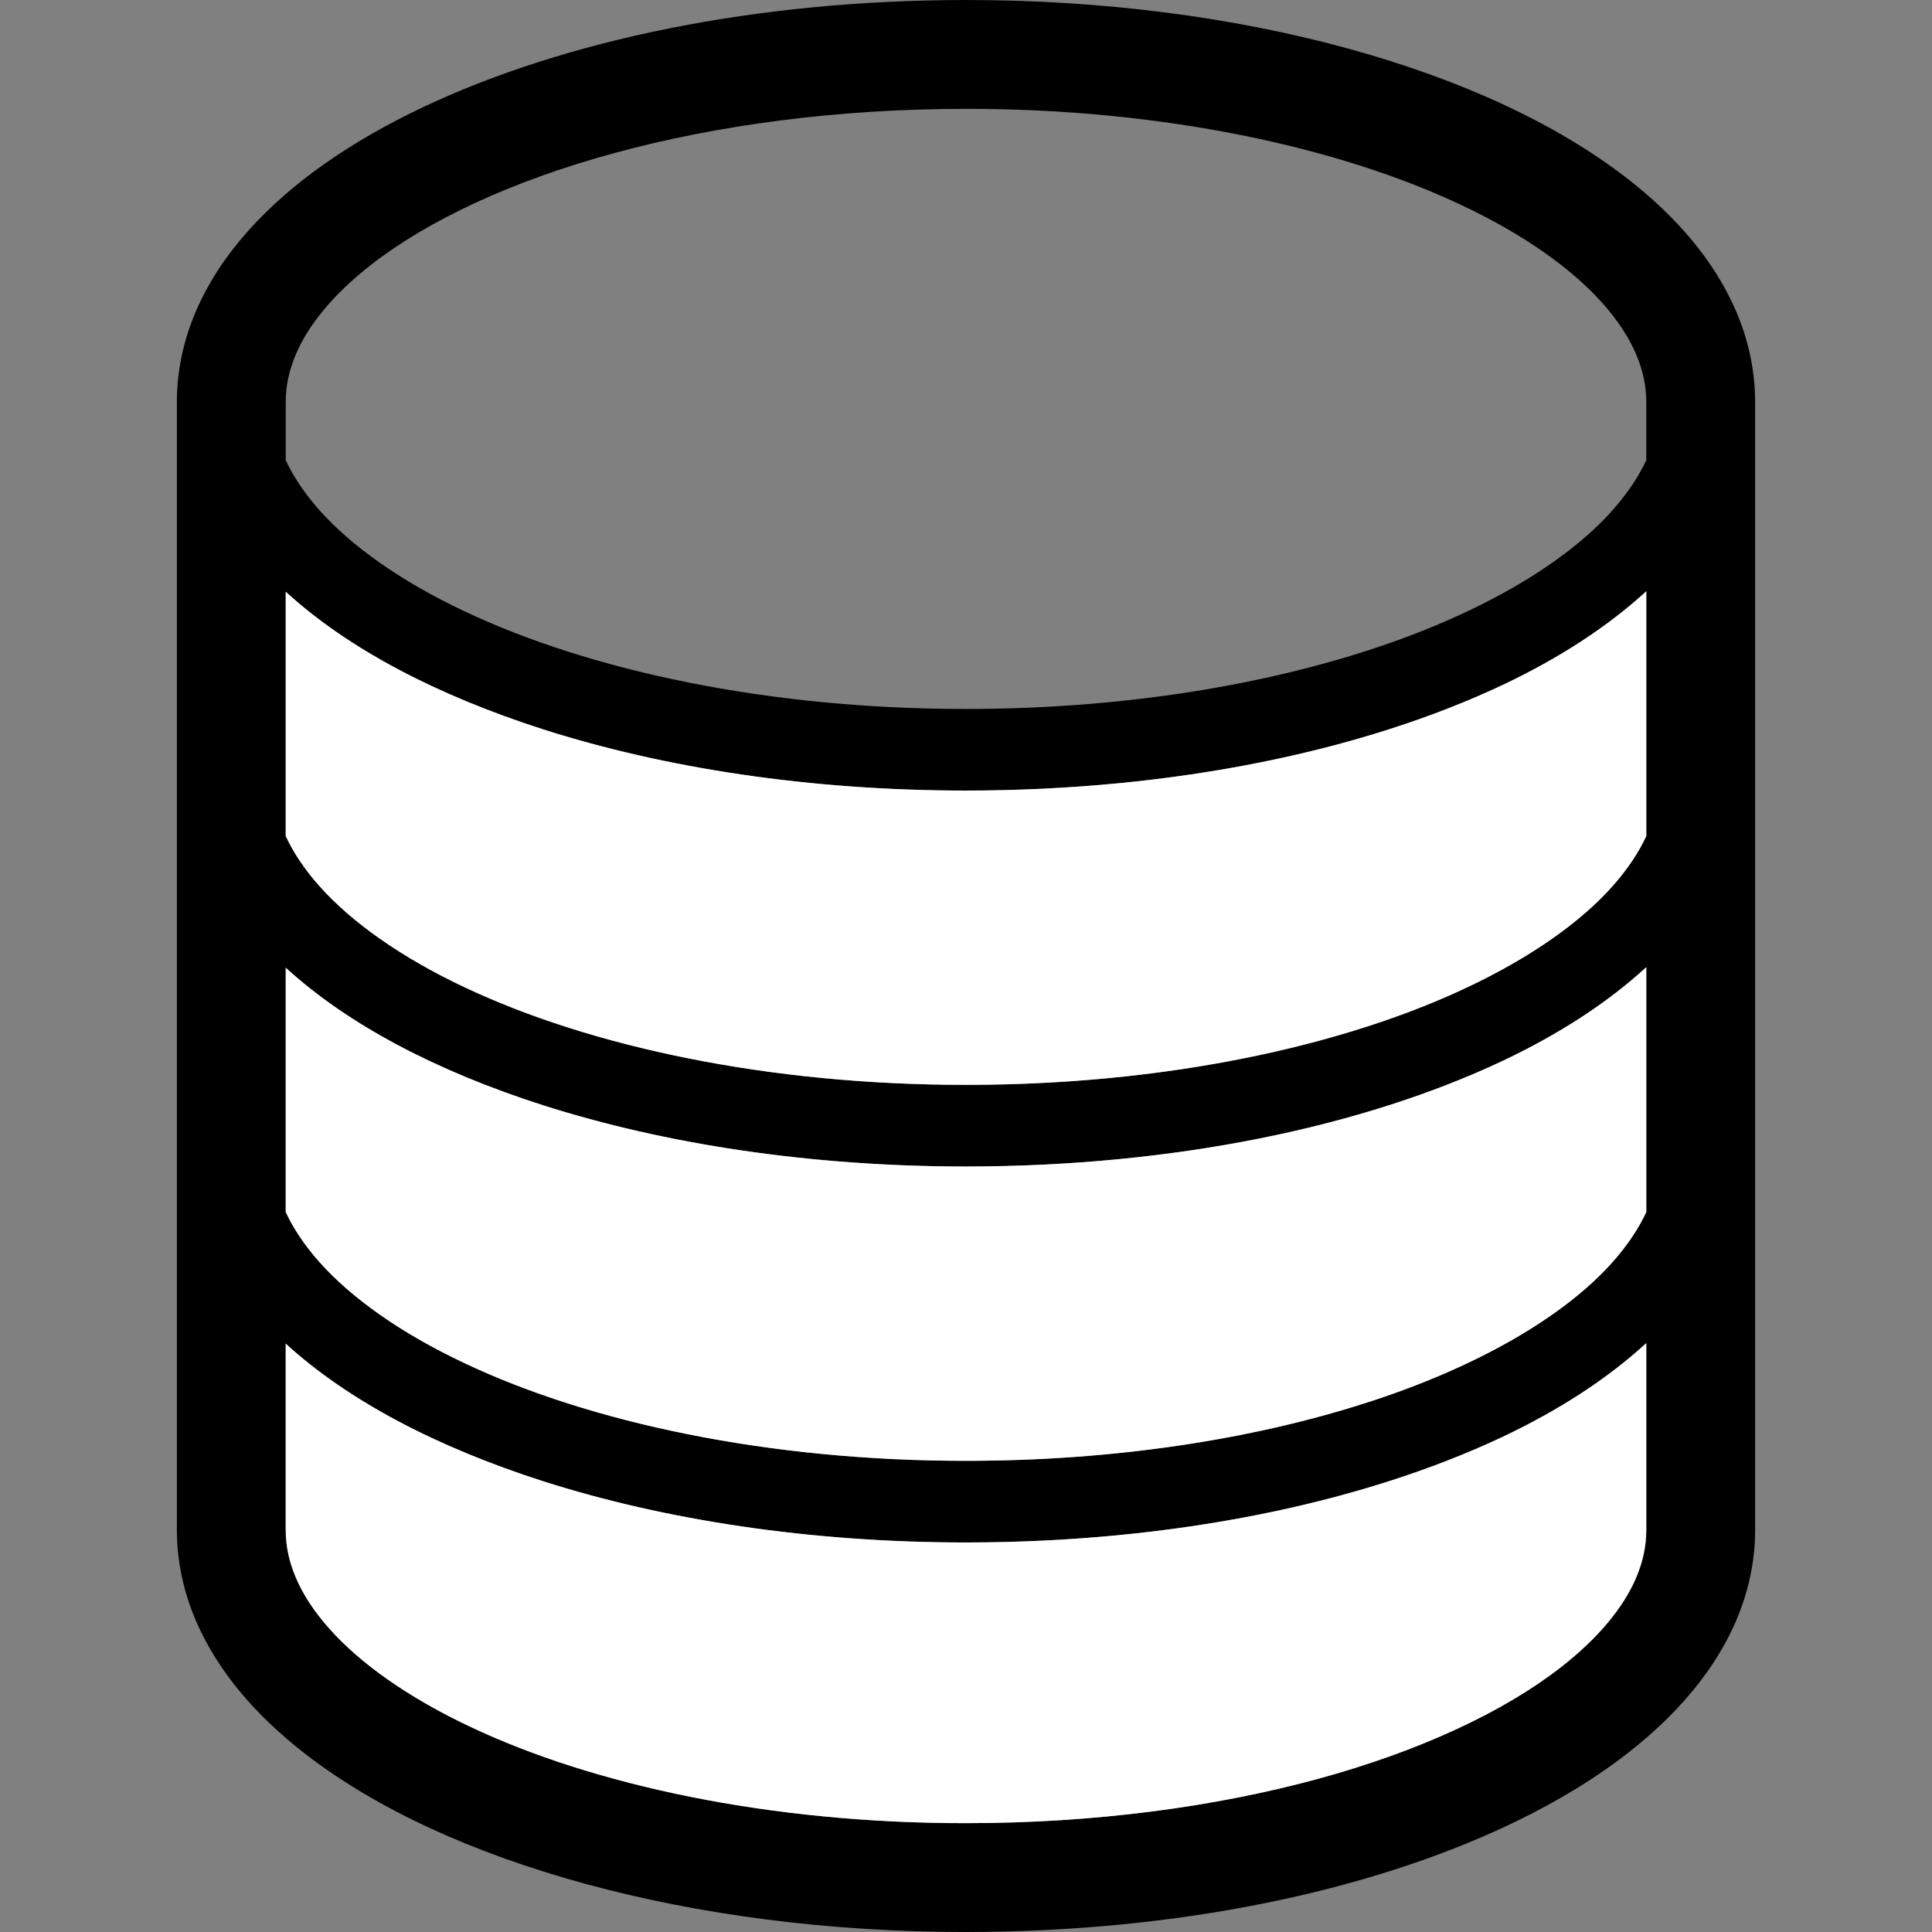
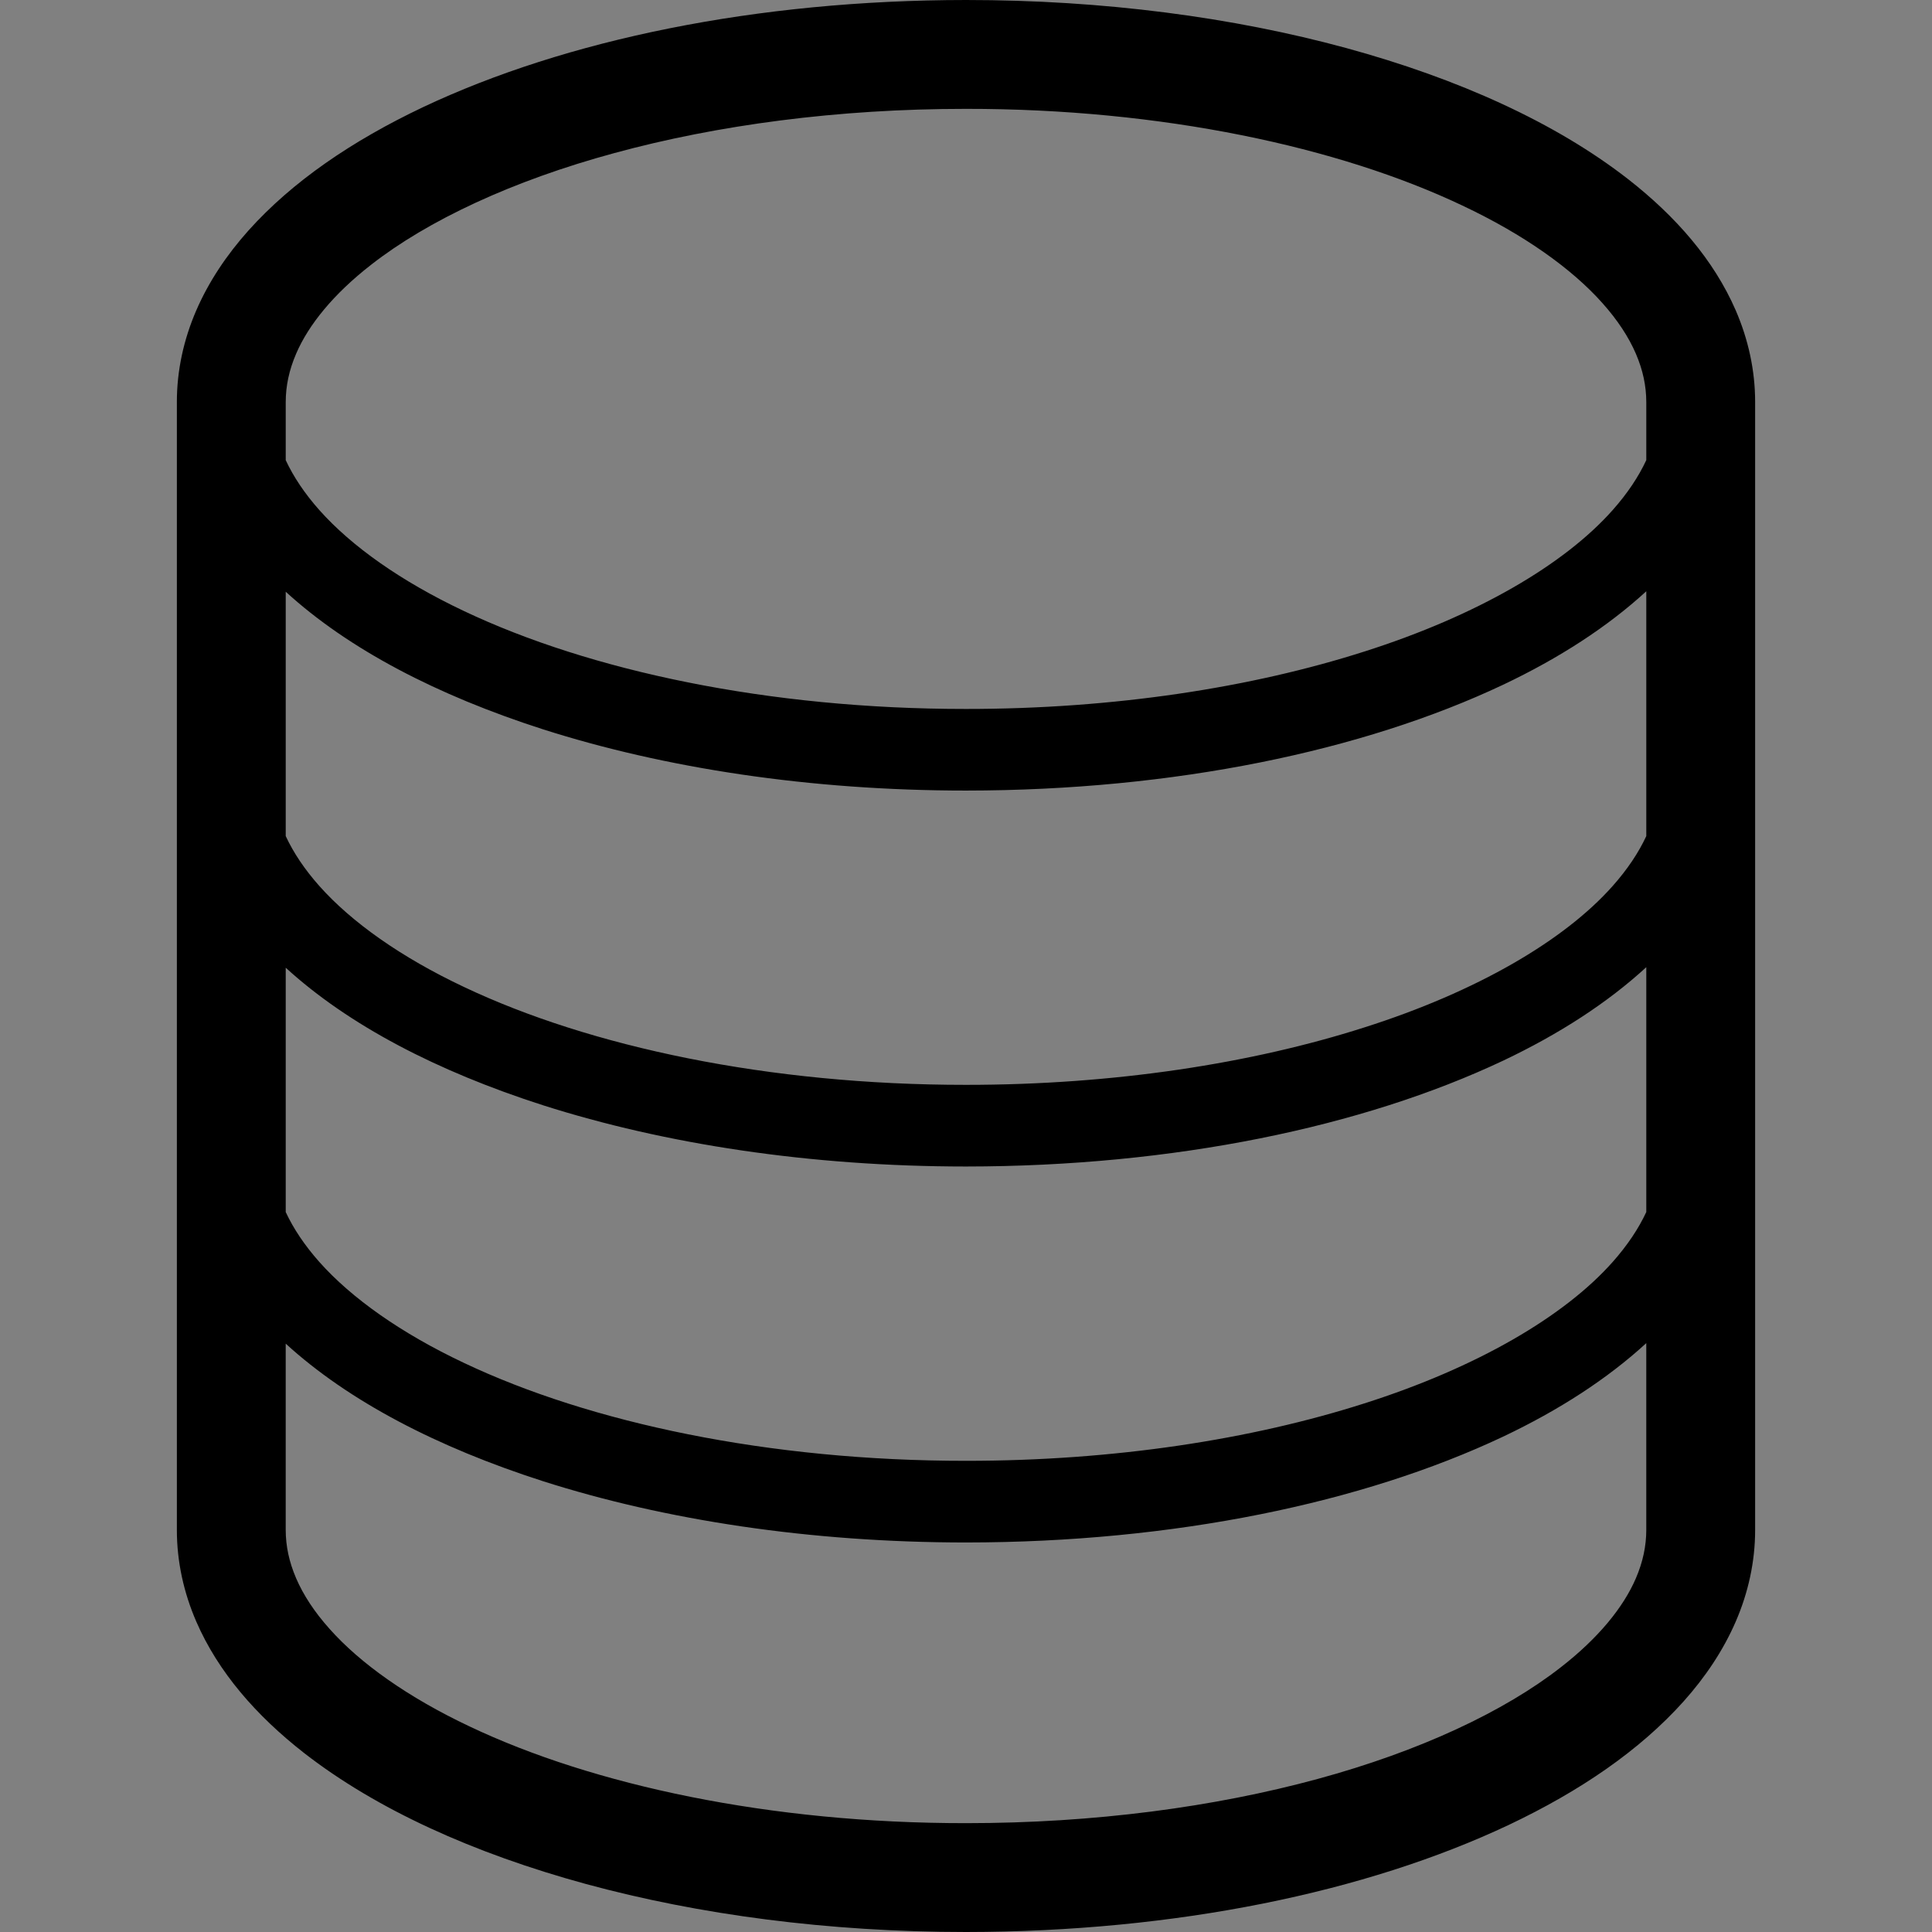
- <svg xmlns="http://www.w3.org/2000/svg" xmlns:ns1="http://www.serif.com/" width="100%" height="100%" viewBox="0 0 128 128" version="1.1" xml:space="preserve" style="fill-rule:evenodd;clip-rule:evenodd;stroke-linejoin:round;stroke-miterlimit:2;">
+ <svg xmlns="http://www.w3.org/2000/svg" width="100%" height="100%" viewBox="0 0 128 128" version="1.1" xml:space="preserve" style="fill-rule:evenodd;clip-rule:evenodd;stroke-linejoin:round;stroke-miterlimit:2;">
  <rect x="0" y="0" width="128" height="128" fill="#808080" stroke="none" />
-   <rect id="icon-faq7-hover" x="0" y="0" width="128" height="128" style="fill:none;" />
  <path id="データ" d="M114.998,20.566c-1.455,-3.348 -3.967,-6.229 -7.153,-8.714c-4.794,-3.724 -11.189,-6.63 -18.668,-8.673c-7.48,-2.035 -16.052,-3.179 -25.177,-3.179c-13.905,0.009 -26.518,2.637 -35.962,7.094c-4.722,2.239 -8.673,4.94 -11.577,8.178c-1.448,1.62 -2.63,3.385 -3.458,5.294c-0.826,1.908 -1.287,3.966 -1.285,6.072l0,74.722c-0.002,2.106 0.459,4.166 1.285,6.072c1.454,3.347 3.966,6.229 7.152,8.716c4.795,3.724 11.189,6.631 18.669,8.673c7.479,2.035 16.052,3.177 25.176,3.179c13.908,-0.011 26.518,-2.636 35.962,-7.096c4.722,-2.239 8.673,-4.937 11.577,-8.178c1.448,-1.618 2.63,-3.383 3.459,-5.294c0.826,-1.906 1.286,-3.966 1.284,-6.072l-0,-74.722c0.002,-2.106 -0.458,-4.164 -1.284,-6.072Zm-5.927,80.794c-0.003,1.073 -0.223,2.12 -0.692,3.211c-0.817,1.899 -2.463,3.941 -4.966,5.886c-3.741,2.925 -9.342,5.564 -16.131,7.407c-6.79,1.847 -14.764,2.927 -23.282,2.925c-12.977,0.011 -24.705,-2.521 -32.876,-6.402c-4.089,-1.929 -7.266,-4.193 -9.285,-6.465c-1.017,-1.134 -1.748,-2.264 -2.217,-3.351c-0.47,-1.092 -0.69,-2.138 -0.693,-3.211l0,-12.34c4.171,3.812 10.028,6.857 17.033,9.109c8.076,2.58 17.697,4.061 28.038,4.064c13.79,-0.007 26.291,-2.624 35.576,-7.008c3.733,-1.77 6.924,-3.842 9.494,-6.199l0,12.374l0.001,0Zm-0,-21.06c-0.513,1.1 -1.246,2.203 -2.235,3.317c-3.195,3.599 -8.98,6.987 -16.443,9.361c-7.461,2.387 -16.572,3.807 -26.393,3.805c-13.093,0.007 -24.931,-2.535 -33.261,-6.487c-4.169,-1.968 -7.441,-4.285 -9.574,-6.679c-0.989,-1.114 -1.722,-2.217 -2.235,-3.315l-0,-16.188c4.171,3.812 10.027,6.857 17.032,9.108c8.076,2.578 17.697,4.06 28.038,4.062c13.79,-0.007 26.291,-2.623 35.577,-7.008c3.732,-1.77 6.923,-3.839 9.494,-6.197l-0,16.221Zm-0,-24.907c-0.513,1.101 -1.246,2.203 -2.235,3.315c-3.195,3.599 -8.98,6.989 -16.443,9.361c-7.461,2.387 -16.572,3.807 -26.393,3.805c-13.093,0.007 -24.931,-2.534 -33.261,-6.485c-4.169,-1.968 -7.441,-4.287 -9.574,-6.681c-0.989,-1.112 -1.722,-2.215 -2.235,-3.315l-0,-16.189c4.171,3.815 10.027,6.858 17.032,9.111c8.076,2.58 17.697,4.062 28.038,4.062c13.79,-0.007 26.291,-2.621 35.577,-7.007c3.732,-1.77 6.923,-3.84 9.494,-6.197l-0,16.22Zm-0,-24.909c-0.513,1.101 -1.246,2.206 -2.235,3.318c-3.195,3.601 -8.98,6.989 -16.443,9.363c-7.461,2.387 -16.572,3.807 -26.393,3.805c-13.093,0.007 -24.931,-2.535 -33.261,-6.487c-4.169,-1.97 -7.441,-4.287 -9.574,-6.681c-0.989,-1.112 -1.722,-2.217 -2.235,-3.315l-0,-3.849c0.002,-1.073 0.222,-2.117 0.692,-3.209c0.817,-1.901 2.462,-3.941 4.965,-5.888c3.742,-2.925 9.342,-5.564 16.131,-7.404c6.79,-1.85 14.764,-2.928 23.282,-2.925c12.978,-0.012 24.705,2.521 32.876,6.401c4.089,1.927 7.264,4.191 9.286,6.465c1.016,1.135 1.747,2.263 2.217,3.352c0.469,1.091 0.689,2.135 0.692,3.208l-0,3.846Z" style="fill-rule:nonzero;" />
-   <path id="データ1" ns1:id="データ" d="M109.071,101.36c-0.003,1.073 -0.223,2.12 -0.692,3.211c-0.817,1.899 -2.463,3.941 -4.966,5.886c-3.741,2.925 -9.342,5.564 -16.131,7.407c-6.79,1.847 -14.764,2.927 -23.282,2.925c-12.977,0.011 -24.705,-2.521 -32.876,-6.402c-4.089,-1.929 -7.266,-4.193 -9.285,-6.465c-1.017,-1.134 -1.748,-2.264 -2.217,-3.351c-0.47,-1.092 -0.69,-2.138 -0.693,-3.211l0,-12.34c4.171,3.812 10.028,6.857 17.033,9.109c8.076,2.58 17.697,4.061 28.038,4.064c13.79,-0.007 26.291,-2.624 35.576,-7.008c3.733,-1.77 6.924,-3.842 9.494,-6.199l0,12.374l0.001,0Zm-0,-21.06c-0.513,1.1 -1.246,2.203 -2.235,3.317c-3.195,3.599 -8.98,6.987 -16.443,9.361c-7.461,2.386 -16.572,3.807 -26.393,3.805c-13.093,0.007 -24.931,-2.535 -33.261,-6.488c-4.169,-1.967 -7.441,-4.284 -9.574,-6.678c-0.989,-1.114 -1.722,-2.217 -2.235,-3.315l-0,-16.189c4.171,3.813 10.027,6.858 17.032,9.109c8.076,2.578 17.697,4.059 28.038,4.062c13.79,-0.007 26.291,-2.623 35.577,-7.008c3.732,-1.77 6.923,-3.839 9.494,-6.197l-0,16.221Zm-0,-24.907c-0.513,1.1 -1.246,2.203 -2.235,3.315c-3.195,3.599 -8.98,6.989 -16.443,9.361c-7.461,2.387 -16.572,3.807 -26.393,3.805c-13.093,0.007 -24.931,-2.535 -33.261,-6.485c-4.169,-1.968 -7.441,-4.287 -9.574,-6.681c-0.989,-1.112 -1.722,-2.215 -2.235,-3.315l-0,-16.189c4.171,3.815 10.027,6.858 17.032,9.111c8.076,2.58 17.697,4.062 28.038,4.062c13.79,-0.007 26.291,-2.621 35.577,-7.007c3.732,-1.77 6.923,-3.84 9.494,-6.198l-0,16.221Z" style="fill:#fff;fill-rule:nonzero;" />
</svg>